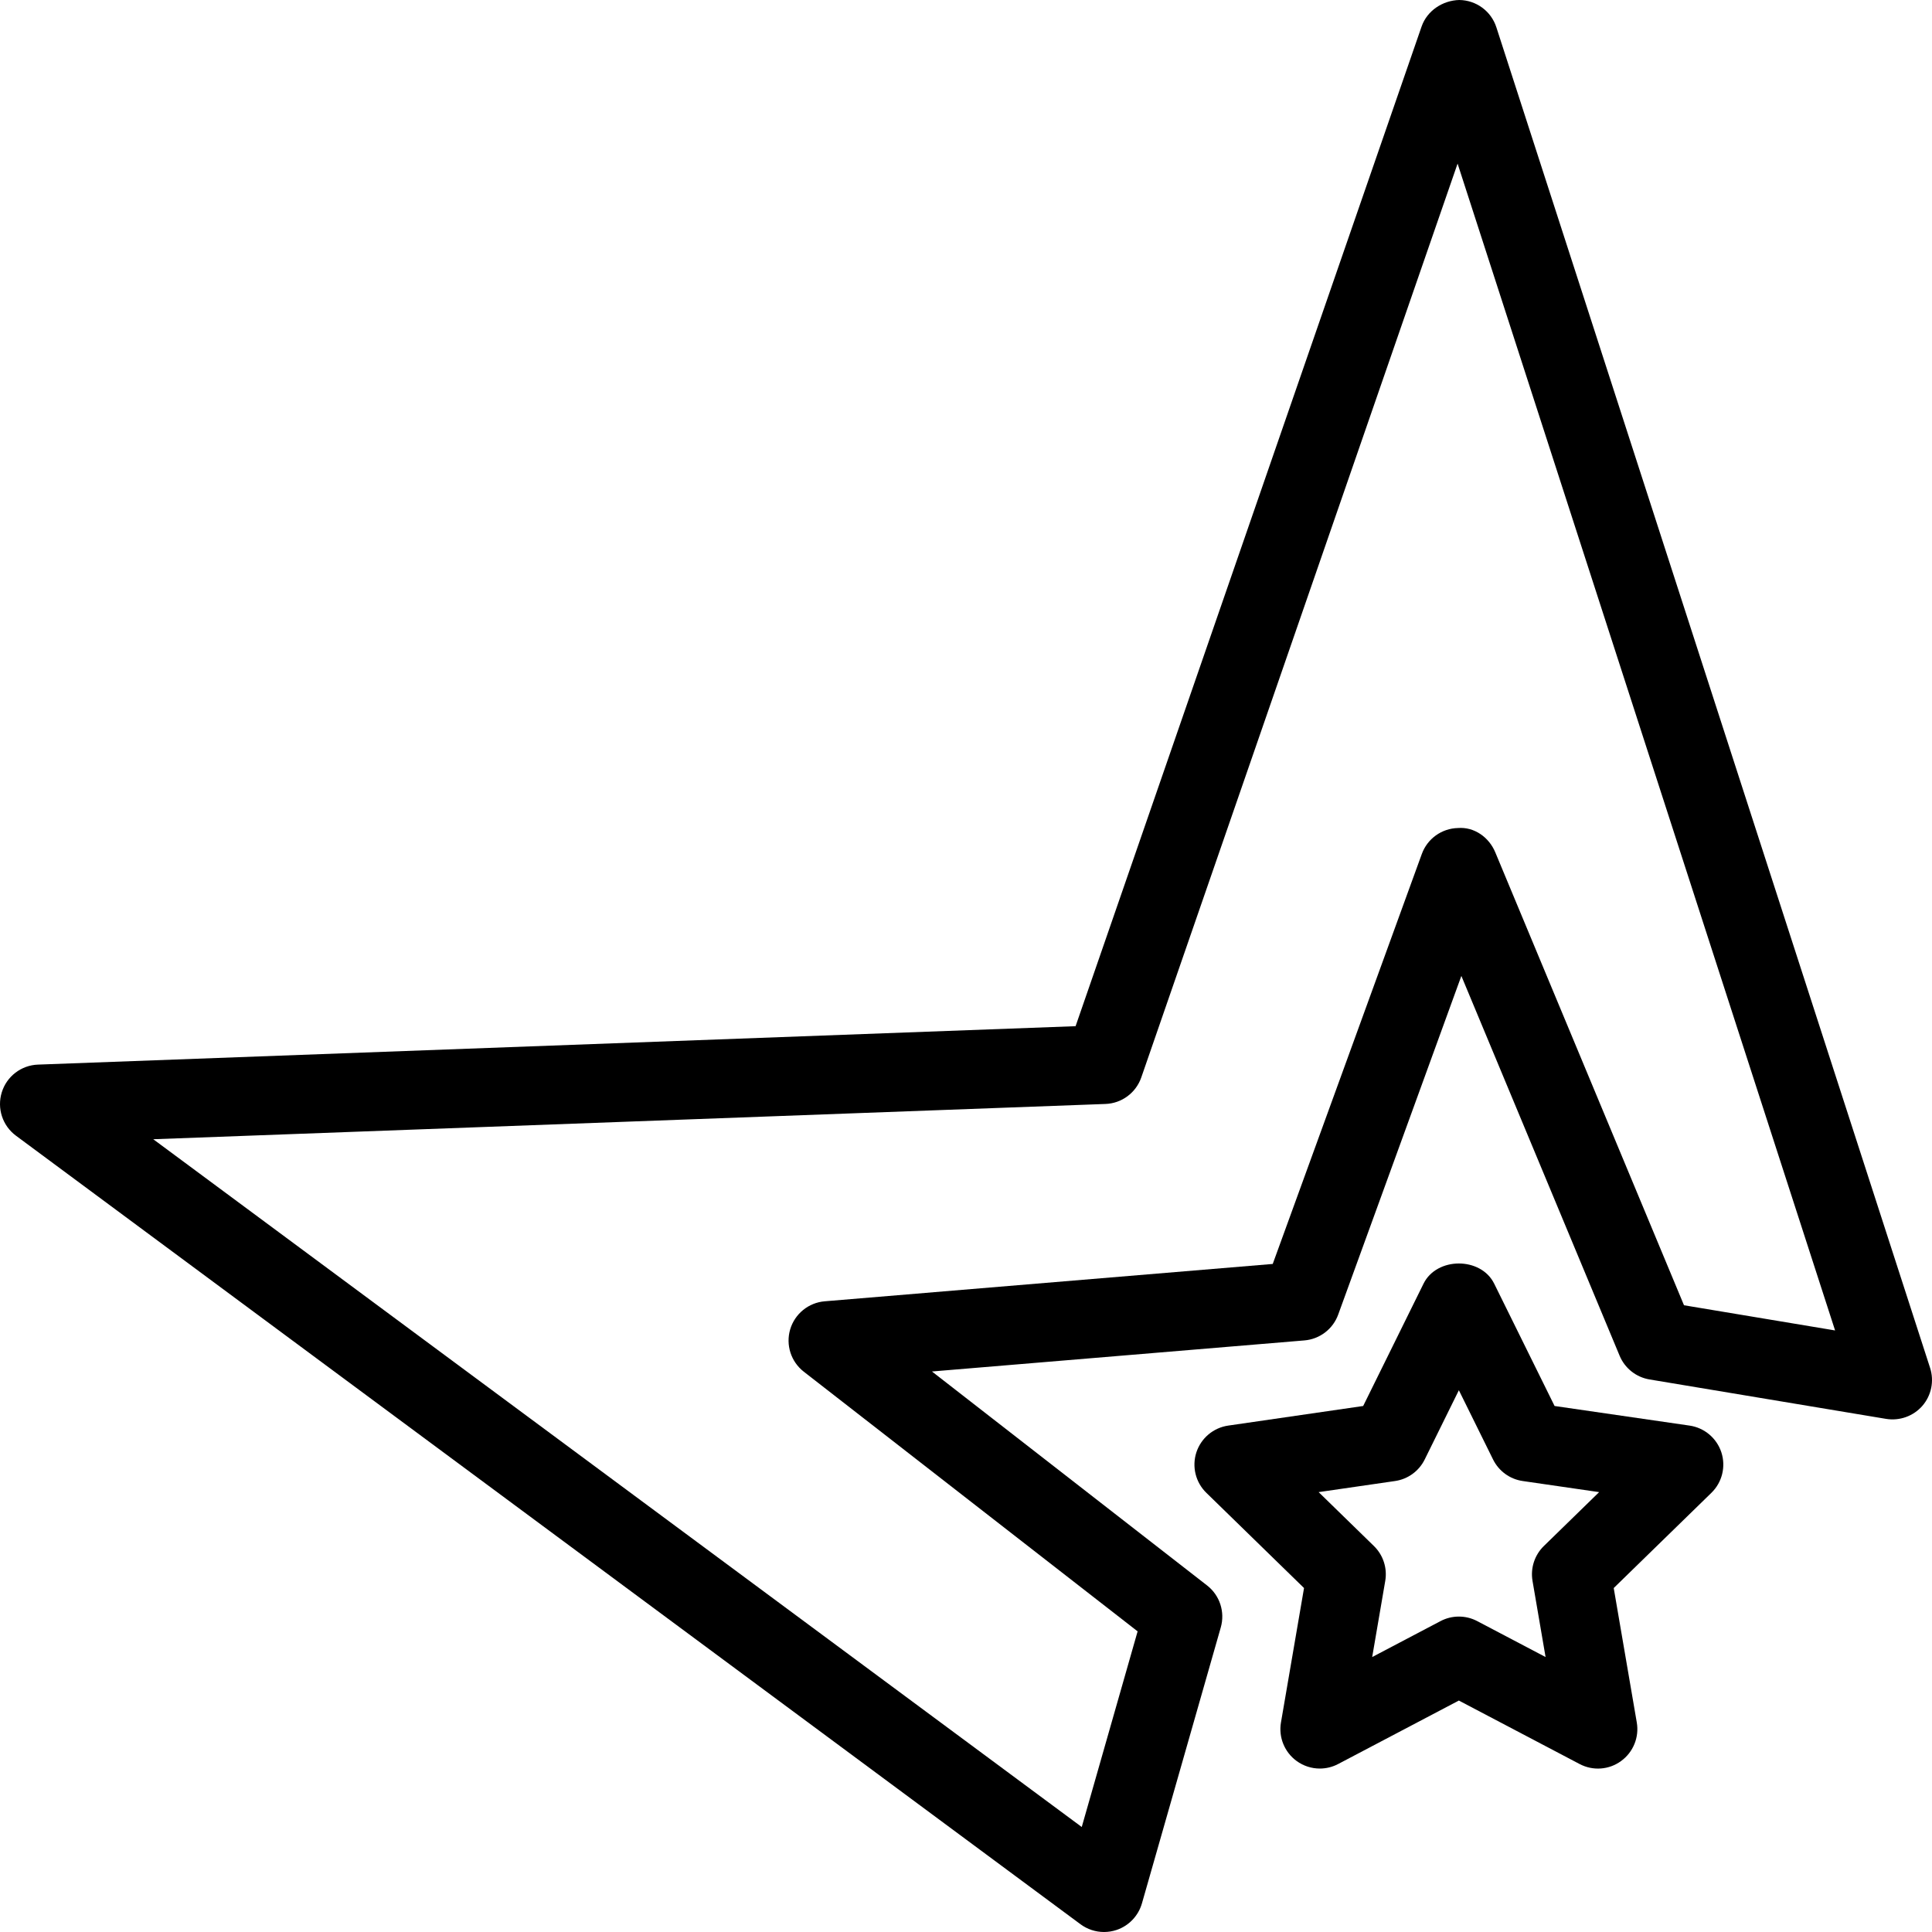
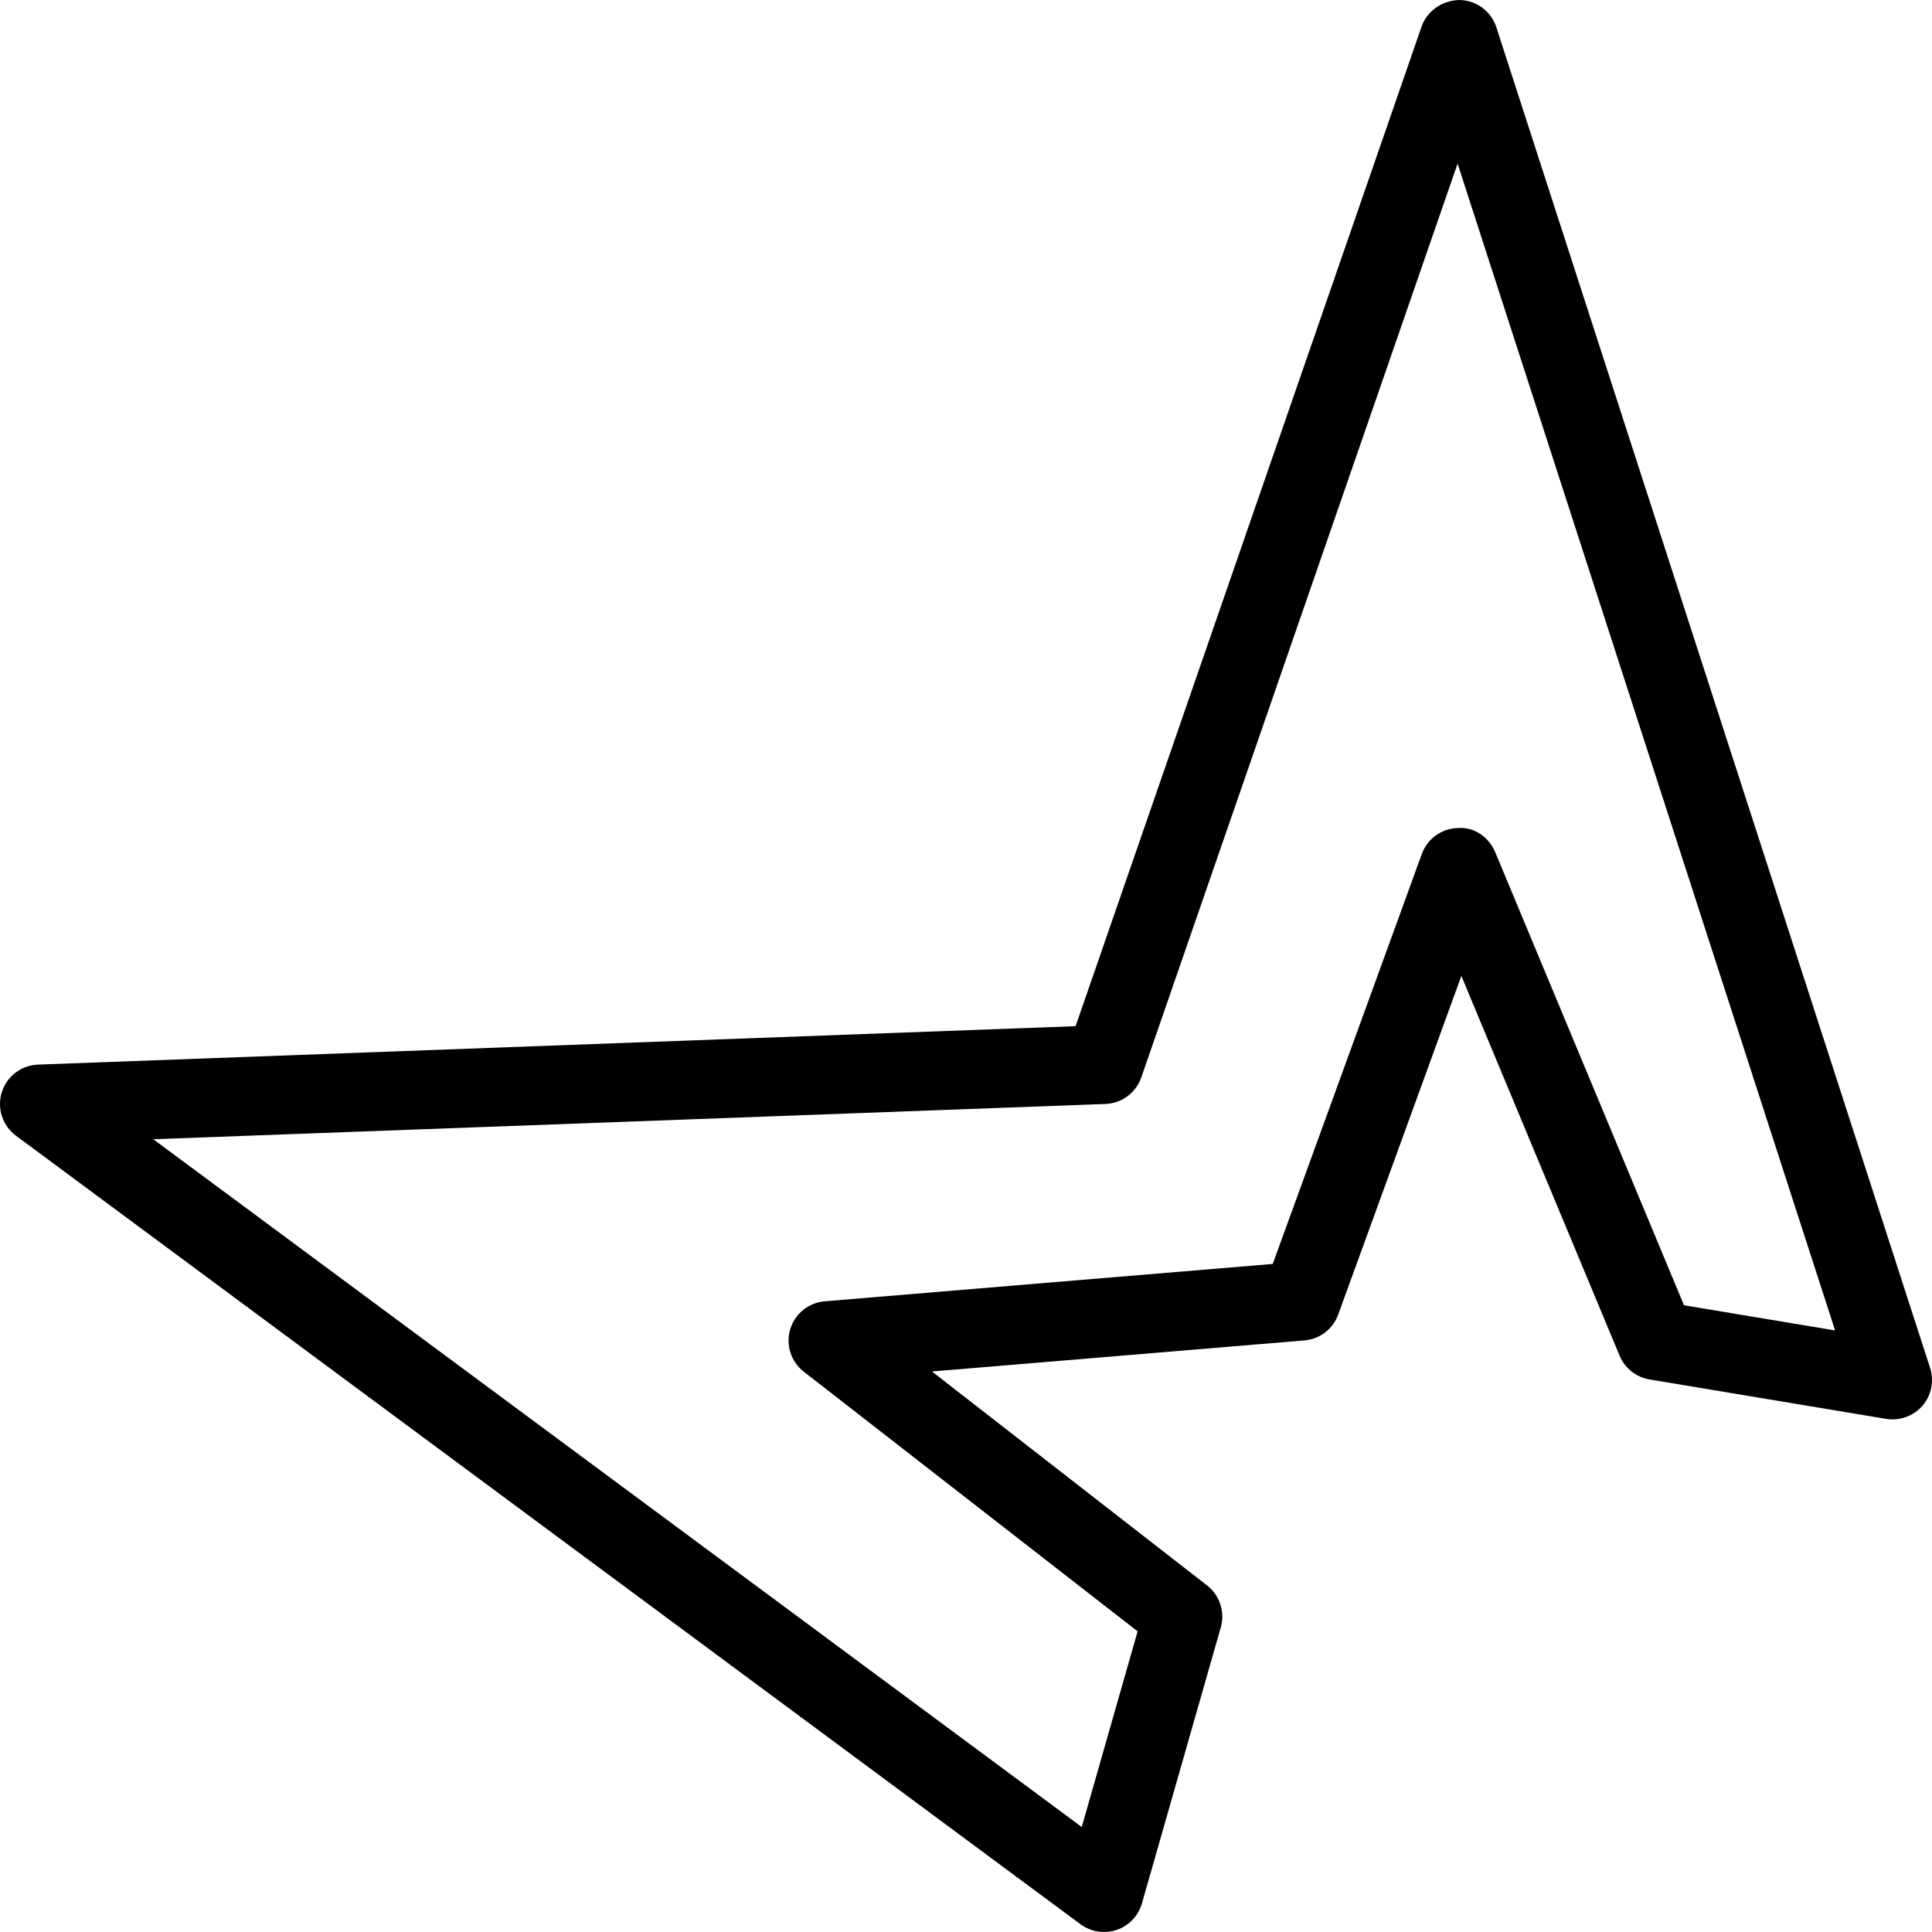
<svg xmlns="http://www.w3.org/2000/svg" fill="#000000" height="800px" width="800px" version="1.1" id="Layer_1" viewBox="0 0 512 512" xml:space="preserve">
  <g>
    <g>
      <path d="M511.492,362.499L396.553,7.235c-1.378-4.275-5.337-7.189-9.837-7.235c-4.357,0.107-8.51,2.796-9.98,7.031    l-91.694,264.918L10.062,282.132c-4.439,0.163-8.286,3.112-9.592,7.347c-1.316,4.245,0.194,8.847,3.755,11.49l282.123,208.98    c1.827,1.347,4.01,2.051,6.224,2.051c1.133,0,2.265-0.184,3.357-0.551c3.245-1.102,5.745-3.735,6.694-7.031l20.898-73.143    c1.164-4.092-0.265-8.5-3.633-11.112l-72.908-56.704l98.704-8.235c4.061-0.337,7.561-3.01,8.949-6.837l32.643-89.755    l41.939,100.653c1.377,3.316,4.378,5.694,7.928,6.286l62.694,10.449c3.582,0.582,7.245-0.724,9.633-3.48    C511.849,369.775,512.614,365.969,511.492,362.499z M446.277,345.908l-50.02-120.05c-1.653-3.974-5.571-6.775-9.888-6.423    c-4.296,0.097-8.102,2.826-9.571,6.872l-39.51,108.652l-118.725,9.898c-4.286,0.357-7.919,3.306-9.153,7.429    c-1.224,4.133,0.204,8.581,3.602,11.225l88.469,68.816l-14.806,51.847L40.613,301.908l252.347-9.347    c4.306-0.153,8.072-2.949,9.49-7.02l83.827-242.183l100.041,309.224L446.277,345.908z" />
    </g>
  </g>
  <g>
    <g>
-       <path d="M456.185,384.898c-1.235-3.776-4.5-6.531-8.439-7.102l-35.765-5.194l-16-32.408c-3.51-7.143-15.224-7.143-18.735,0    l-15.99,32.408l-35.766,5.194c-3.939,0.572-7.204,3.327-8.439,7.102c-1.225,3.786-0.204,7.939,2.643,10.714l25.888,25.235    l-6.112,35.622c-0.673,3.918,0.939,7.878,4.153,10.214c1.826,1.326,3.979,2,6.143,2c1.663,0,3.337-0.398,4.867-1.204l31.98-16.816    l31.99,16.816c3.53,1.868,7.806,1.561,11.01-0.796c3.214-2.337,4.827-6.296,4.153-10.214l-6.112-35.622l25.888-25.235    C456.389,392.836,457.41,388.683,456.185,384.898z M409.134,409.714c-2.459,2.398-3.582,5.857-3,9.245l3.459,20.174l-18.112-9.52    c-1.531-0.806-3.194-1.204-4.867-1.204s-3.337,0.398-4.867,1.204l-18.102,9.52l3.459-20.174c0.582-3.388-0.541-6.847-3-9.245    l-14.653-14.286l20.245-2.939c3.408-0.49,6.347-2.633,7.867-5.714l9.051-18.347l9.061,18.347c1.521,3.082,4.459,5.225,7.868,5.714    l20.245,2.939L409.134,409.714z" />
-     </g>
+       </g>
  </g>
</svg>